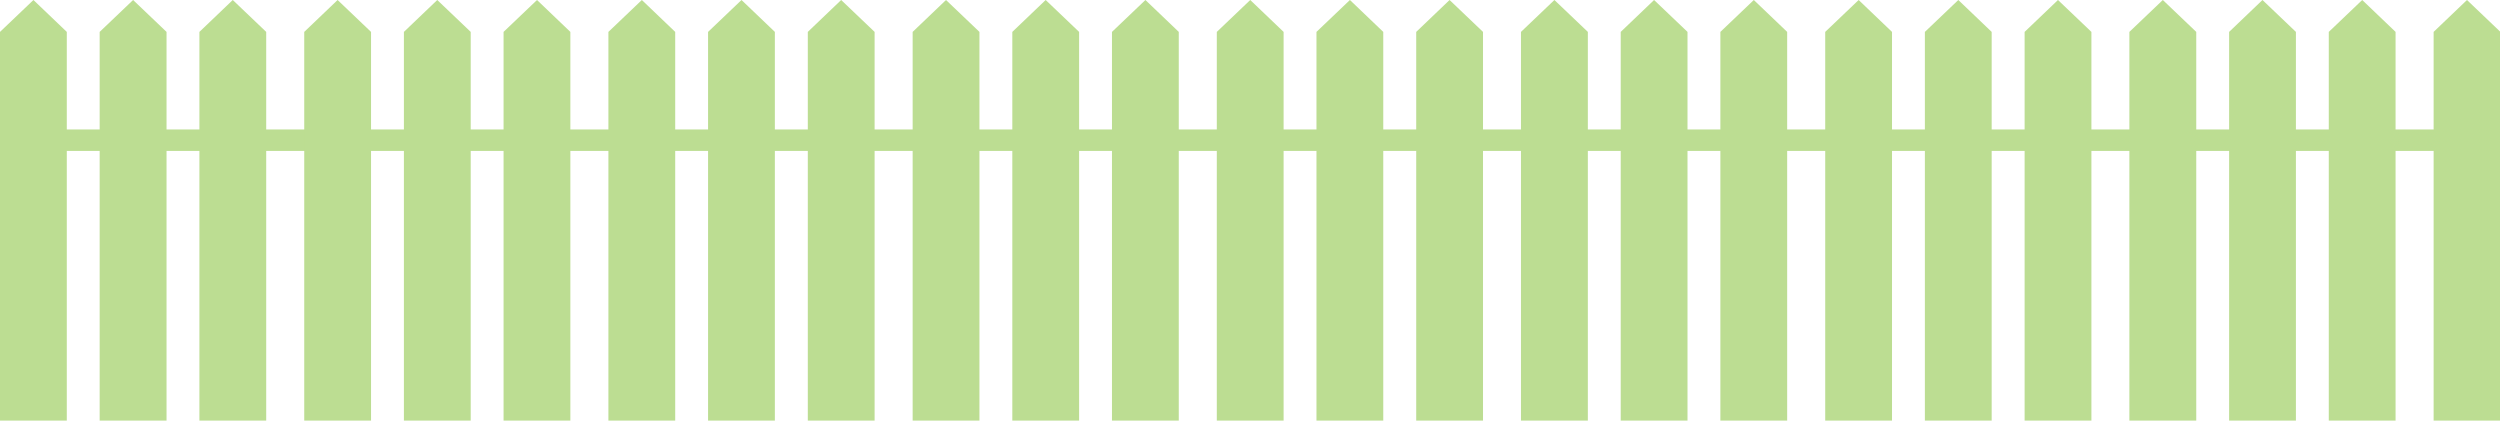
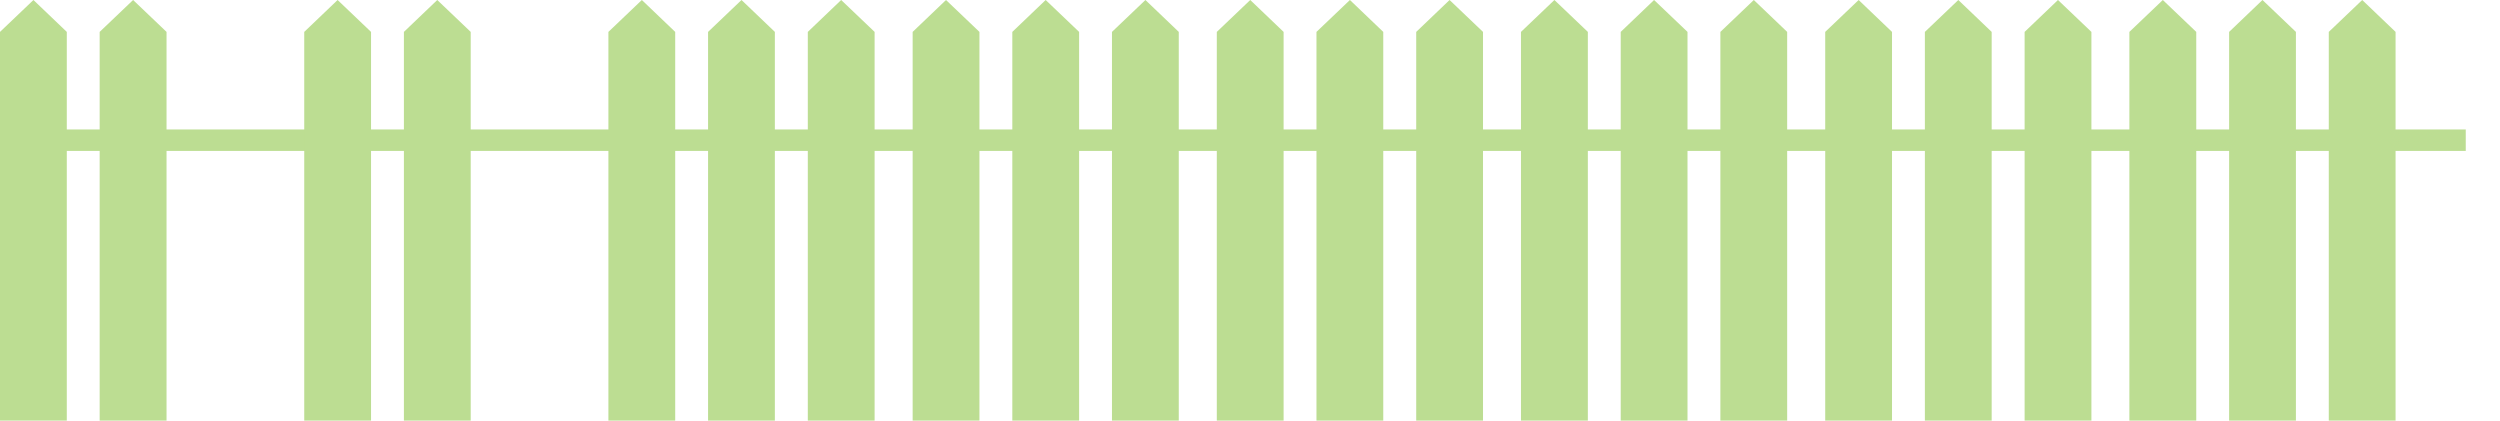
<svg xmlns="http://www.w3.org/2000/svg" width="1627" height="274" viewBox="0 0 1627 274" fill="none">
  <path d="M43.472 273.744H0V20.757L21.762 0L43.472 20.757V273.744Z" fill="#BCDD92" />
-   <path d="M173.245 273.744H129.773V20.757L151.482 0L173.245 20.757V273.744Z" fill="#BCDD92" />
  <path d="M108.385 273.744H64.86V20.757L86.622 0L108.385 20.757V273.744Z" fill="#BCDD92" />
  <path d="M218.909 84.258H15.72V98.22H218.909V84.258Z" fill="#BCDD92" />
  <path d="M241.473 273.744H198.001V20.757L219.711 0L241.473 20.757V273.744Z" fill="#BCDD92" />
-   <path d="M371.193 273.744H327.721V20.757L349.484 0L371.193 20.757V273.744Z" fill="#BCDD92" />
  <path d="M306.333 273.744H262.861V20.757L284.57 0L306.333 20.757V273.744Z" fill="#BCDD92" />
  <path d="M416.857 84.258H213.668V98.22H416.857V84.258Z" fill="#BCDD92" />
  <path d="M439.421 273.744H395.95V20.757L417.712 0L439.421 20.757V273.744Z" fill="#BCDD92" />
  <path d="M569.194 273.744H525.723V20.757L547.432 0L569.194 20.757V273.744Z" fill="#BCDD92" />
  <path d="M504.281 273.744H460.81V20.757L482.572 0L504.281 20.757V273.744Z" fill="#BCDD92" />
  <path d="M614.858 84.258H411.67V98.22H614.858V84.258Z" fill="#BCDD92" />
  <path d="M637.423 273.744H593.951V20.757L615.66 0L637.423 20.757V273.744Z" fill="#BCDD92" />
  <path d="M767.142 273.744H723.671V20.757L745.433 0L767.142 20.757V273.744Z" fill="#BCDD92" />
  <path d="M702.283 273.744H658.811V20.757L680.52 0L702.283 20.757V273.744Z" fill="#BCDD92" />
  <path d="M812.806 84.258H609.618V98.22H812.806V84.258Z" fill="#BCDD92" />
  <path d="M835.371 273.744H791.899V20.757L813.662 0L835.371 20.757V273.744Z" fill="#BCDD92" />
  <path d="M965.144 273.744H921.672V20.757L943.381 0L965.144 20.757V273.744Z" fill="#BCDD92" />
  <path d="M900.231 273.744H856.759V20.757L878.522 0L900.231 20.757V273.744Z" fill="#BCDD92" />
  <path d="M1010.81 84.258H807.62V98.22H1010.81V84.258Z" fill="#BCDD92" />
  <path d="M1033.37 273.744H989.848V20.757L1011.61 0L1033.37 20.757V273.744Z" fill="#BCDD92" />
  <path d="M1163.09 273.744H1119.62V20.757L1141.38 0L1163.09 20.757V273.744Z" fill="#BCDD92" />
  <path d="M1098.23 273.744H1054.76V20.757L1076.47 0L1098.23 20.757V273.744Z" fill="#BCDD92" />
  <path d="M1208.76 84.258H1005.57V98.22H1208.76V84.258Z" fill="#BCDD92" />
  <path d="M1231.32 273.744H1187.85V20.757L1209.61 0L1231.32 20.757V273.744Z" fill="#BCDD92" />
  <path d="M1361.09 273.744H1317.62V20.757L1339.33 0L1361.09 20.757V273.744Z" fill="#BCDD92" />
  <path d="M1296.18 273.744H1252.71V20.757L1274.47 0L1296.18 20.757V273.744Z" fill="#BCDD92" />
  <path d="M1406.76 84.258H1203.57V98.22H1406.76V84.258Z" fill="#BCDD92" />
  <path d="M1429.32 273.744H1385.8V20.757L1407.56 0L1429.32 20.757V273.744Z" fill="#BCDD92" />
  <path d="M1559.04 273.744H1515.57V20.757L1537.33 0L1559.04 20.757V273.744Z" fill="#BCDD92" />
  <path d="M1494.18 273.744H1450.71V20.757L1472.42 0L1494.18 20.757V273.744Z" fill="#BCDD92" />
  <path d="M1604.71 84.258H1401.52V98.22H1604.71V84.258Z" fill="#BCDD92" />
-   <path d="M1627.27 273.744H1583.8V20.757L1605.51 0L1627.27 20.757V273.744Z" fill="#BCDD92" />
</svg>